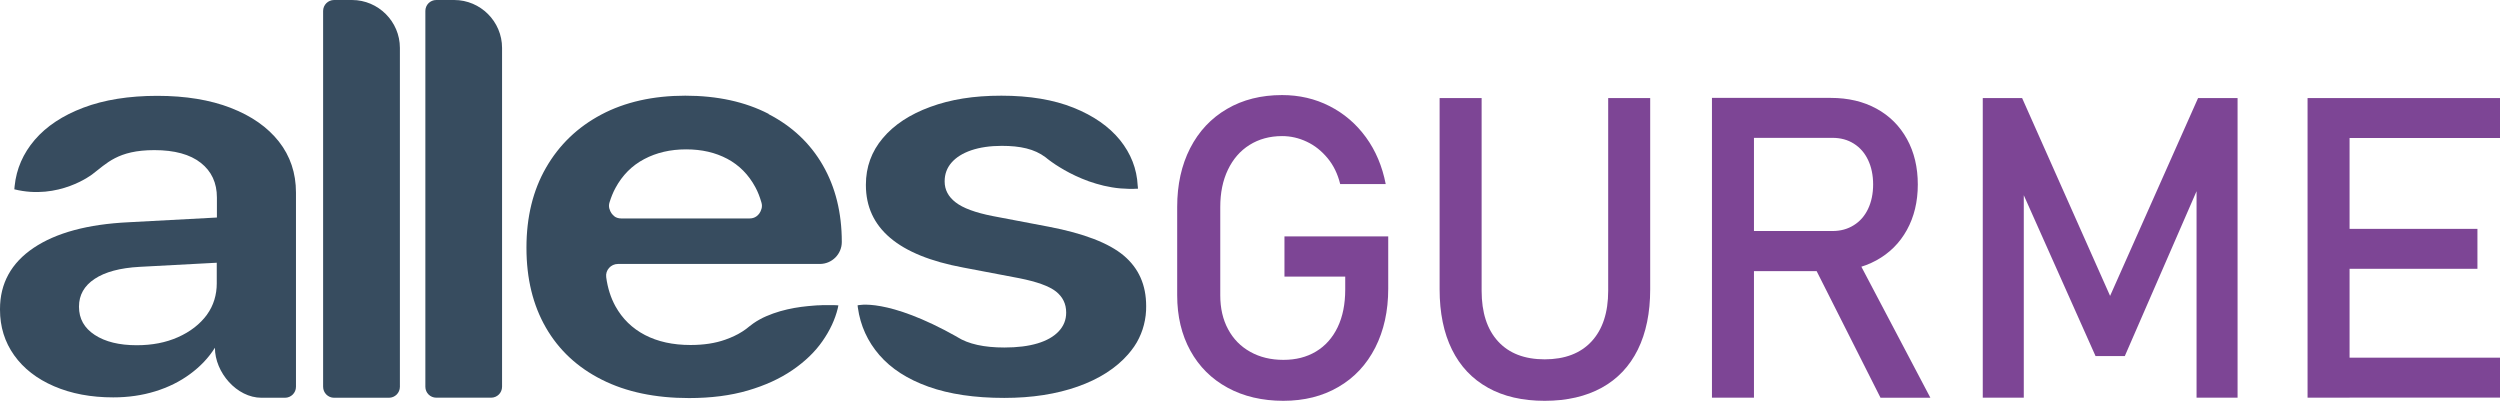
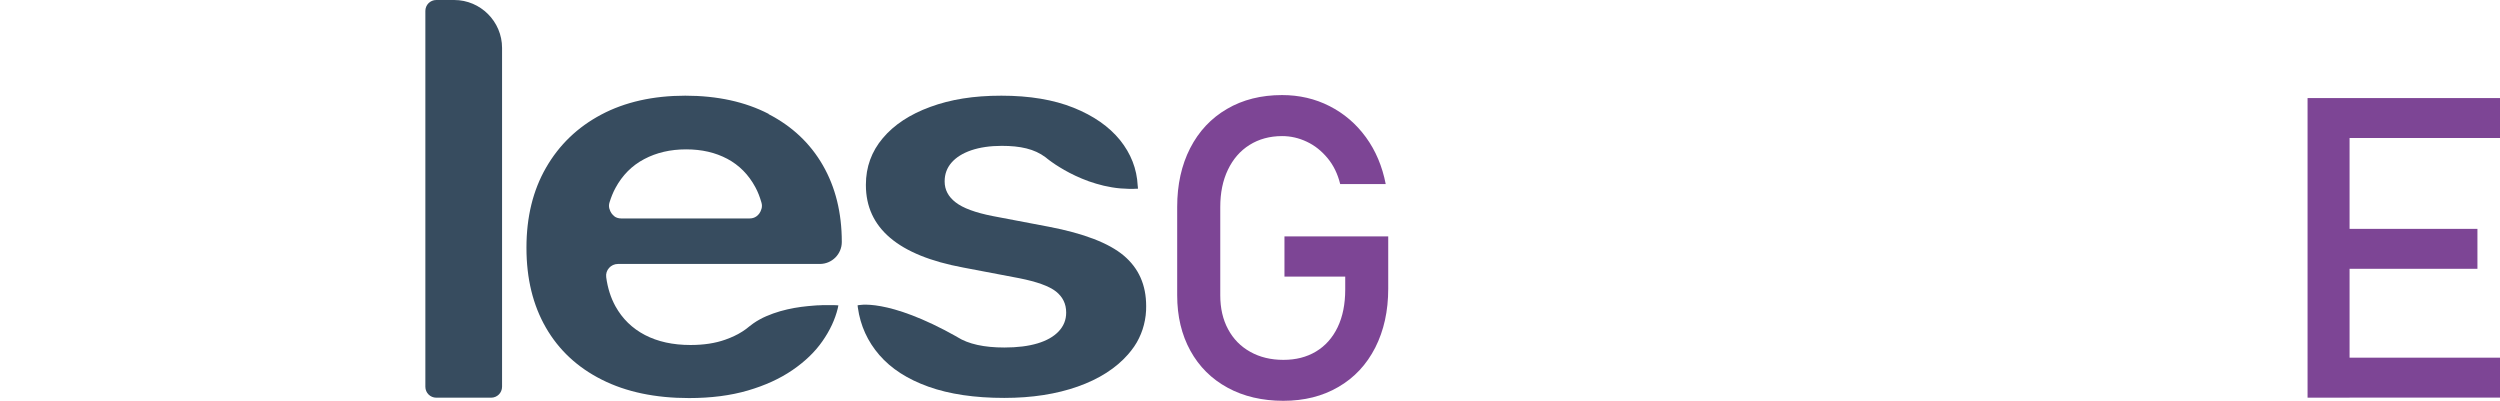
<svg xmlns="http://www.w3.org/2000/svg" id="katman_2" viewBox="0 0 327.9 52.57">
  <defs>
    <style>.cls-1{fill:#374c5f;}.cls-2{fill:#7d4595;}</style>
  </defs>
  <g id="Layer_1">
    <g>
-       <path class="cls-1" d="M30.27,14.15c-2.72-1.05-5.93-1.58-9.64-1.58s-6.97,.52-9.69,1.55c-2.72,1.03-4.85,2.44-6.38,4.22-1.53,1.79-2.41,3.81-2.64,6.06l-.04,.43c5.82,1.45,10.2-1.95,10.2-1.95,1.91-1.43,3.35-3.19,8.17-3.19,2.65,0,4.68,.56,6.09,1.67,1.41,1.11,2.11,2.63,2.11,4.55v2.62l-11.59,.62c-5.36,.26-9.5,1.38-12.45,3.36-2.94,1.98-4.41,4.66-4.41,8.03v.07c0,2.25,.62,4.25,1.86,5.99,1.24,1.74,2.98,3.09,5.23,4.06,2.25,.97,4.83,1.46,7.76,1.46,1.95,0,3.79-.26,5.5-.79,1.72-.53,3.24-1.28,4.58-2.27,1.34-.98,2.43-2.13,3.26-3.45,0,3.24,2.87,6.56,6.11,6.56h3.08c.79,0,1.44-.64,1.44-1.44V25.26c0-2.56-.75-4.79-2.24-6.69-1.49-1.89-3.6-3.37-6.32-4.42m-3.1,27.11c-.93,1.26-2.21,2.26-3.85,2.98-1.58,.7-3.37,1.04-5.38,1.04-2.29,0-4.12-.45-5.5-1.35-1.38-.9-2.07-2.13-2.07-3.68v-.04c0-1.51,.68-2.72,2.05-3.63,1.37-.91,3.33-1.44,5.9-1.58l10.12-.54v2.73c0,1.46-.42,2.9-1.28,4.07" />
      <path class="cls-1" d="M100.82,14.94c-3.08-1.59-6.73-2.39-10.94-2.39s-7.91,.83-11.02,2.48c-3.11,1.65-5.52,3.97-7.24,6.96-1.72,2.98-2.57,6.48-2.57,10.48v.04c0,4.03,.85,7.51,2.55,10.46,1.7,2.95,4.15,5.23,7.34,6.83,3.19,1.61,7.01,2.41,11.44,2.41,2.87,0,5.44-.33,7.7-.99,2.26-.66,4.21-1.55,5.86-2.68,1.65-1.13,2.96-2.39,3.93-3.79,.98-1.4,1.65-2.83,2.01-4.3l.08-.4h-.08c-.08,0-.15-.01-.23-.02-.12,0-.24-.01-.36-.01-.16,0-.32,0-.48,0-.2,0-.39,0-.59,0-.23,0-.45,0-.68,.02-.25,0-.5,.02-.76,.04-.27,.02-.55,.04-.82,.07-.29,.03-.58,.06-.87,.1-.3,.04-.6,.09-.9,.14-.31,.06-.62,.12-.93,.19-.31,.07-.62,.15-.93,.24-.31,.09-.62,.19-.93,.3-.31,.11-.61,.23-.91,.36-.3,.13-.59,.27-.87,.43-.28,.16-.56,.32-.82,.51-.18,.13-.36,.26-.53,.4-.14,.12-.29,.23-.43,.34-.31,.23-.63,.43-.97,.62-.36,.2-.73,.37-1.11,.53-.21,.09-.42,.17-.63,.24-1.31,.47-2.83,.7-4.56,.7-2.32,0-4.31-.44-5.98-1.31-1.67-.87-2.96-2.13-3.87-3.77-.61-1.11-1.02-2.38-1.21-3.81-.13-.92,.61-1.74,1.54-1.74h26.48c1.59,0,2.88-1.29,2.88-2.88,0-3.83-.83-7.19-2.49-10.07-1.66-2.88-4.03-5.11-7.11-6.7m-20.22,13.4c-.26-.19-.53-.5-.67-1.02-.07-.26-.06-.54,.02-.79,.21-.68,.46-1.31,.78-1.9,.91-1.68,2.16-2.94,3.77-3.79,1.6-.85,3.44-1.28,5.5-1.28s3.83,.41,5.4,1.24c1.56,.83,2.79,2.07,3.68,3.72,.34,.62,.6,1.31,.81,2.05,.07,.25,.08,.53,0,.78-.14,.51-.41,.82-.67,1-.25,.18-.56,.27-.87,.27h-16.88c-.31,0-.63-.09-.88-.27" />
      <path class="cls-1" d="M125.56,44.2c-9.26-5.22-13.08-4.15-13.08-4.15l.04,.32c.33,2.35,1.28,4.42,2.82,6.2,1.55,1.79,3.7,3.17,6.44,4.15,2.75,.98,6.06,1.47,9.94,1.47,3.63,0,6.84-.5,9.64-1.49,2.8-.99,5-2.4,6.59-4.21,.29-.33,.56-.68,.81-1.04,.24-.35,.45-.71,.63-1.09,.18-.37,.34-.75,.47-1.15,.13-.39,.23-.8,.31-1.21,.08-.42,.13-.84,.15-1.27,0-.19,.01-.37,.01-.56v-.04c0-2.76-.98-4.95-2.93-6.6-1.95-1.64-5.23-2.91-9.83-3.79l-7.36-1.4c-2.29-.45-3.91-1.05-4.87-1.8-.96-.74-1.44-1.65-1.44-2.73v-.04c0-.93,.3-1.75,.9-2.44,.6-.69,1.46-1.23,2.59-1.62,1.13-.38,2.46-.58,4-.58,2.43,0,4.28,.4,5.73,1.49,.02,.01,.03,.02,.04,.03,.02,.01,.04,.03,.05,.04,.05,.04,.11,.09,.16,.13,.09,.07,.17,.13,.26,.2,.12,.09,.24,.17,.36,.26,.15,.1,.3,.21,.45,.31,.18,.12,.36,.23,.54,.34,.21,.13,.41,.25,.62,.37,.23,.13,.46,.26,.7,.38,.25,.13,.51,.26,.77,.38,.28,.13,.56,.25,.84,.37,.3,.12,.6,.24,.9,.35,.32,.11,.64,.22,.96,.31,.34,.1,.67,.19,1.01,.27,.35,.08,.71,.15,1.06,.21,.37,.06,.73,.11,1.1,.14,.38,.03,.76,.05,1.14,.06,.19,0,.39,0,.58,0,.14,0,.28,0,.43-.02,.05,0,.09,0,.14,0,0,0,.01,0,.02,0,.01,0,.01-.04,0-.05,0-.02,0-.03,0-.05,0-.05-.01-.09-.01-.14,0-.06-.01-.11-.02-.17-.11-2.2-.89-4.19-2.32-5.97-1.44-1.77-3.47-3.19-6.09-4.24-2.62-1.05-5.77-1.58-9.46-1.58s-6.65,.49-9.33,1.47c-2.68,.98-4.76,2.35-6.23,4.1-1.48,1.75-2.22,3.79-2.22,6.11v.04c0,2.83,1.07,5.14,3.2,6.94,2.13,1.8,5.32,3.09,9.56,3.88l7.36,1.4c2.31,.46,3.92,1.04,4.81,1.74,.89,.71,1.34,1.62,1.34,2.75v.04c0,.93-.33,1.75-.98,2.44-.66,.7-1.58,1.22-2.78,1.58-1.2,.36-2.65,.54-4.35,.54-2.65,0-4.71-.45-6.17-1.37" />
-       <path class="cls-1" d="M46.17,0h-2.35c-.79,0-1.44,.64-1.44,1.44V50.73c0,.79,.64,1.44,1.44,1.44h7.19c.79,0,1.44-.64,1.44-1.44V6.28c0-3.45-2.83-6.28-6.28-6.28" />
      <path class="cls-1" d="M59.58,0h-2.36c-.79,0-1.43,.64-1.43,1.43V50.73c0,.79,.64,1.43,1.43,1.43h7.2c.79,0,1.43-.64,1.43-1.43V6.28c0-3.45-2.82-6.28-6.28-6.28" />
    </g>
    <g>
      <path class="cls-2" d="M182.08,31v6.87c0,2.92-.57,5.49-1.7,7.72-1.14,2.23-2.74,3.95-4.83,5.16-2.08,1.22-4.49,1.82-7.23,1.82s-5.21-.57-7.31-1.72c-2.1-1.14-3.73-2.76-4.88-4.85-1.15-2.09-1.73-4.51-1.73-7.27v-11.59c0-2.92,.57-5.49,1.7-7.7,1.14-2.22,2.74-3.93,4.83-5.15,2.08-1.22,4.49-1.82,7.23-1.82,2.25,0,4.33,.48,6.23,1.45s3.49,2.33,4.77,4.09,2.14,3.81,2.59,6.13h-5.97c-.32-1.31-.87-2.45-1.65-3.39s-1.68-1.67-2.73-2.16c-1.05-.5-2.13-.74-3.24-.74-1.62,0-3.04,.39-4.27,1.16s-2.17,1.86-2.84,3.26-1,3.02-1,4.88v11.59c0,1.69,.34,3.18,1.03,4.45,.68,1.27,1.65,2.26,2.91,2.96,1.25,.7,2.7,1.05,4.34,1.05s3.05-.36,4.27-1.09c1.22-.73,2.17-1.79,2.84-3.18,.67-1.39,1-3.04,1-4.95v-1.7h-7.97v-5.27h13.62Z" />
-       <path class="cls-2" d="M195.16,50.85c-2.06-1.14-3.64-2.81-4.72-5s-1.62-4.82-1.62-7.91V12.86h5.51v25.27c0,2.87,.72,5.08,2.16,6.65,1.44,1.57,3.48,2.35,6.11,2.35s4.7-.78,6.15-2.35c1.45-1.57,2.18-3.78,2.18-6.65V12.86h5.51v25.08c0,3.08-.54,5.72-1.62,7.91s-2.66,3.86-4.73,5c-2.07,1.14-4.57,1.72-7.49,1.72s-5.38-.57-7.45-1.72Z" />
-       <path class="cls-2" d="M224.54,12.84h5.51V52.16h-5.51V12.84Zm2.41,17.46h13.41c1.04,0,1.97-.25,2.78-.76,.81-.5,1.44-1.22,1.88-2.15,.44-.93,.66-2,.66-3.2s-.22-2.27-.66-3.2c-.44-.93-1.06-1.64-1.87-2.15s-1.73-.76-2.8-.76h-13.41v-5.24h13.19c2.27,0,4.27,.47,5.99,1.41,1.72,.94,3.05,2.27,4,3.99,.95,1.72,1.42,3.71,1.42,5.96s-.48,4.24-1.43,5.96-2.29,3.05-4.01,3.99c-1.72,.94-3.71,1.41-5.96,1.41h-13.19v-5.24Zm10.7,4.03l5.49-1.24,10.05,19.08h-6.54l-9-17.84Z" />
-       <path class="cls-2" d="M288.32,12.86h5.16V52.16h-5.38V22.73l.27,1.73-9.68,22.24h-3.84l-9.68-21.7,.27-2.27v29.43h-5.38V12.86h5.16l11.54,25.95,11.54-25.95Z" />
      <path class="cls-2" d="M302.66,12.86h5.51V52.16h-5.51V12.86Zm2.68,0h22.57v5.24h-22.57v-5.24Zm0,17.16h19.6v5.24h-19.6v-5.24Zm0,16.89h22.57v5.24h-22.57v-5.24Z" />
    </g>
  </g>
</svg>